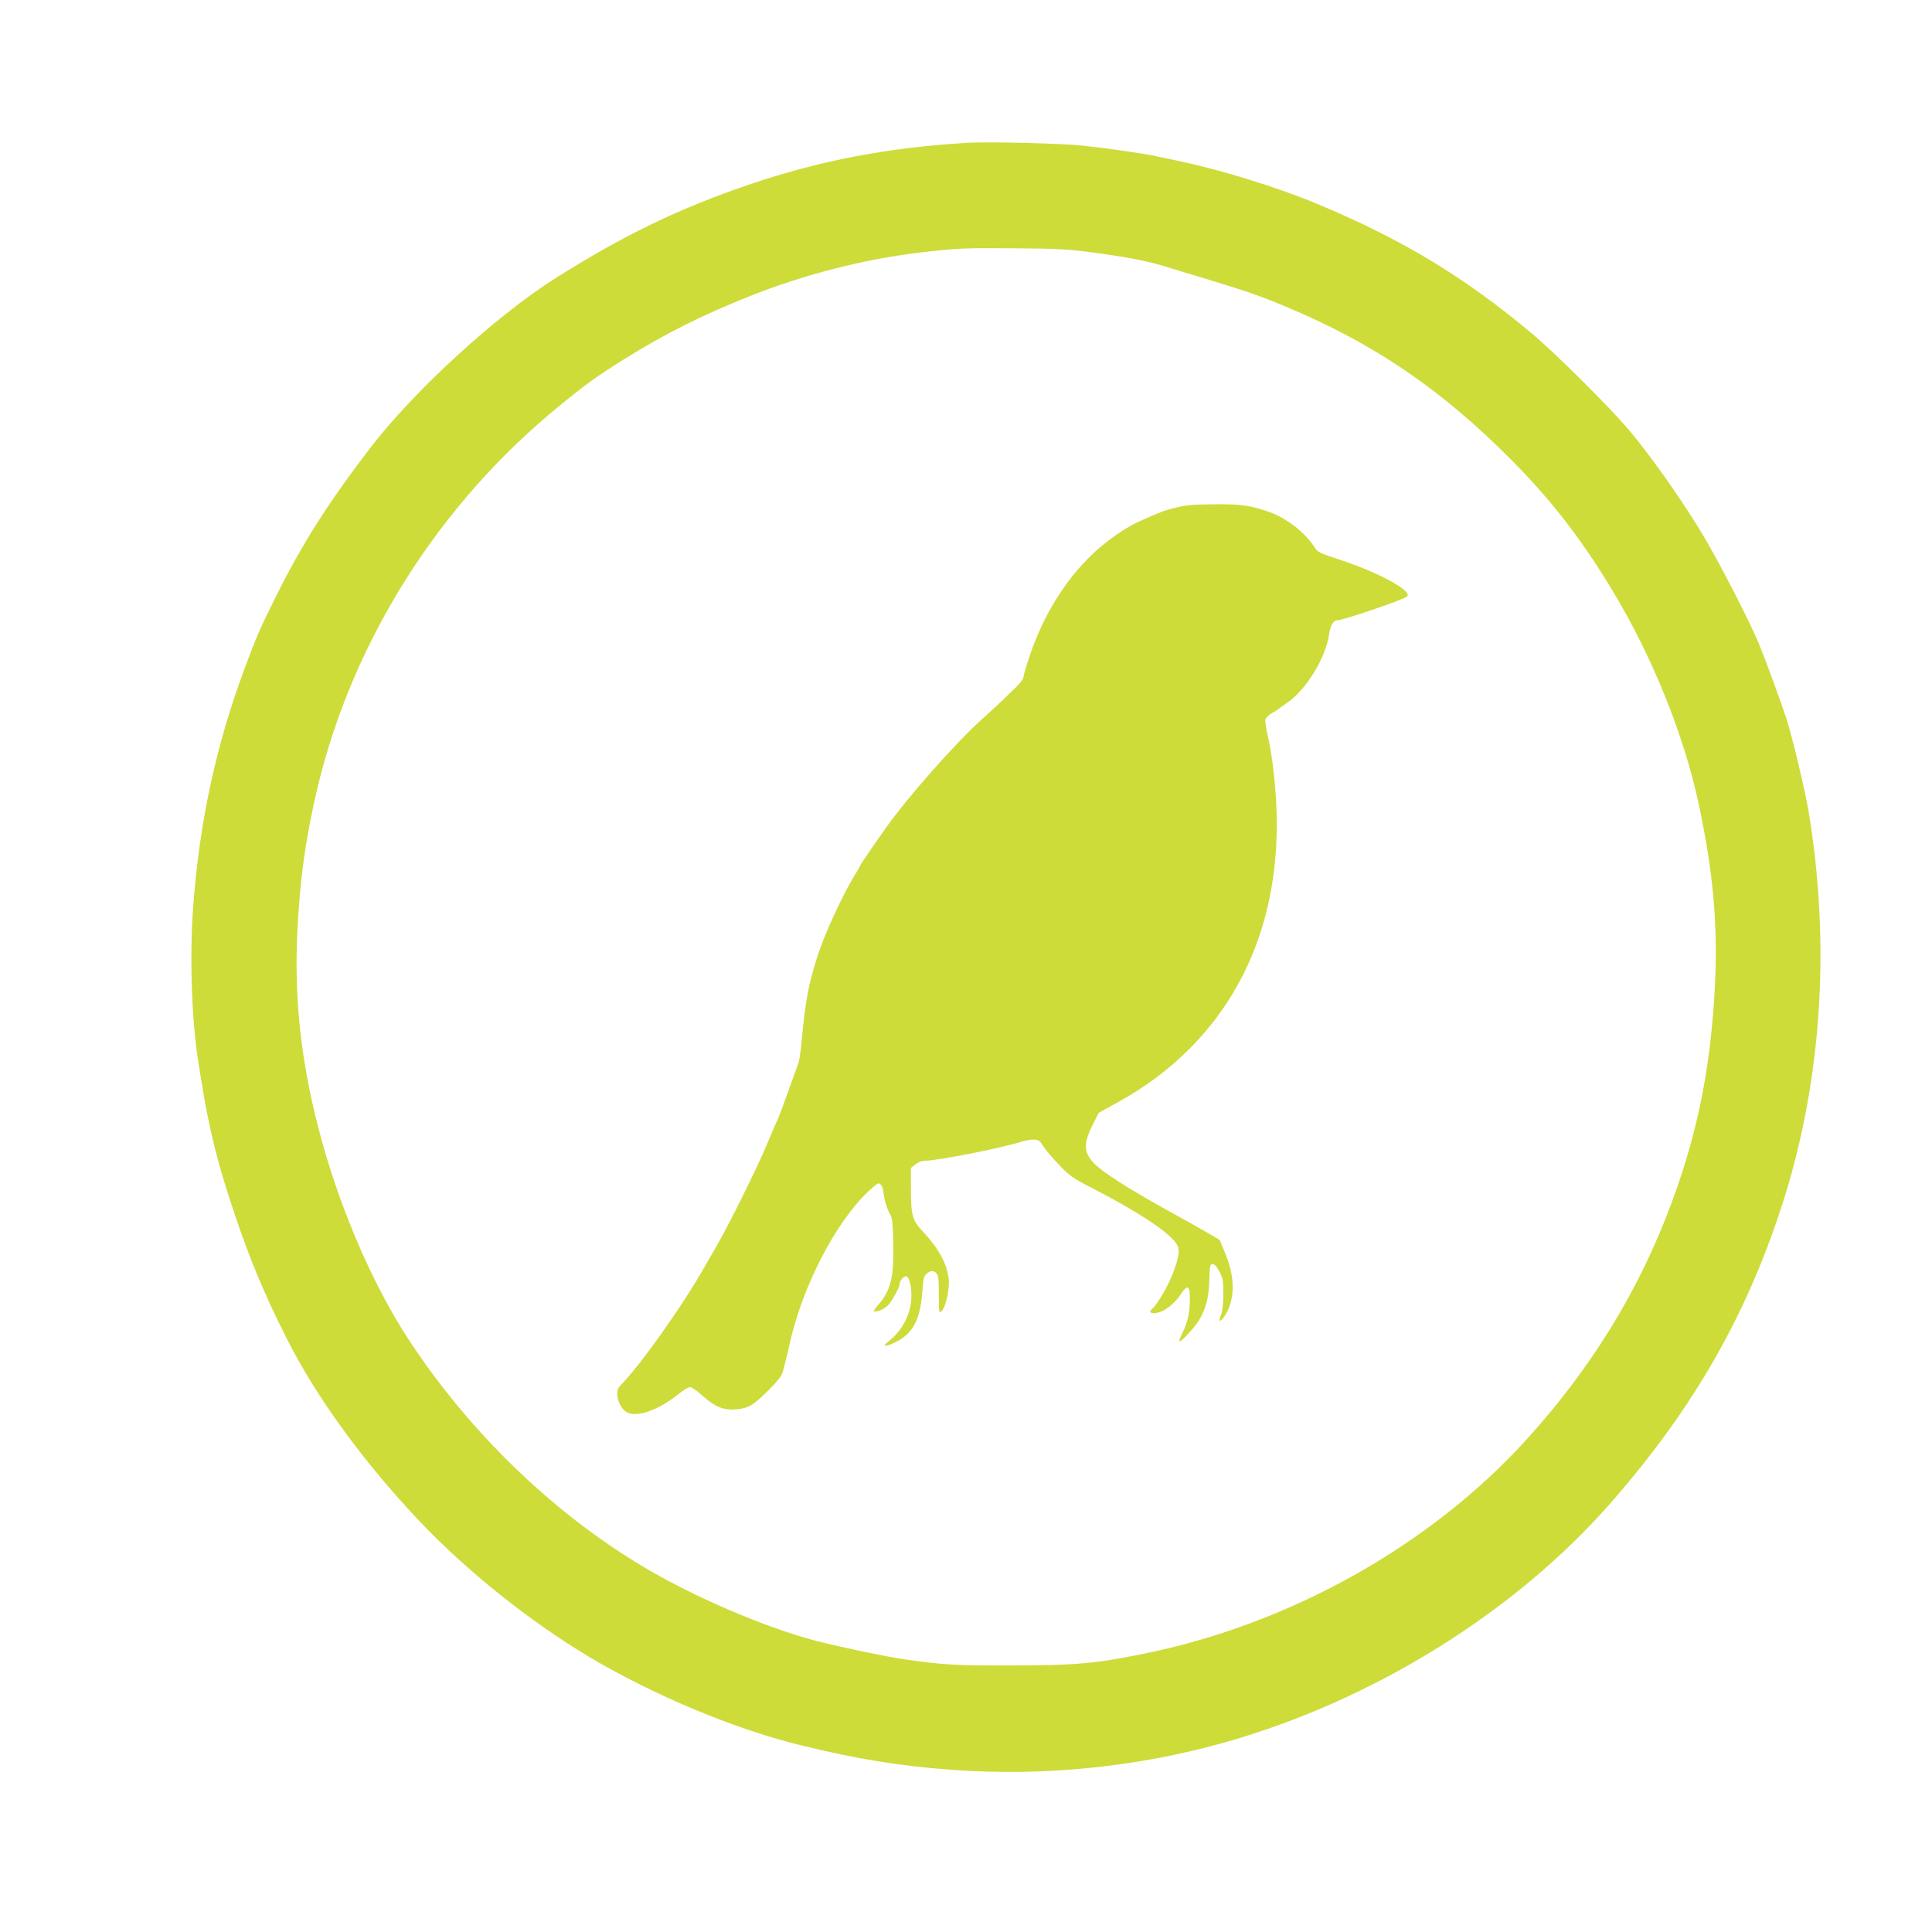
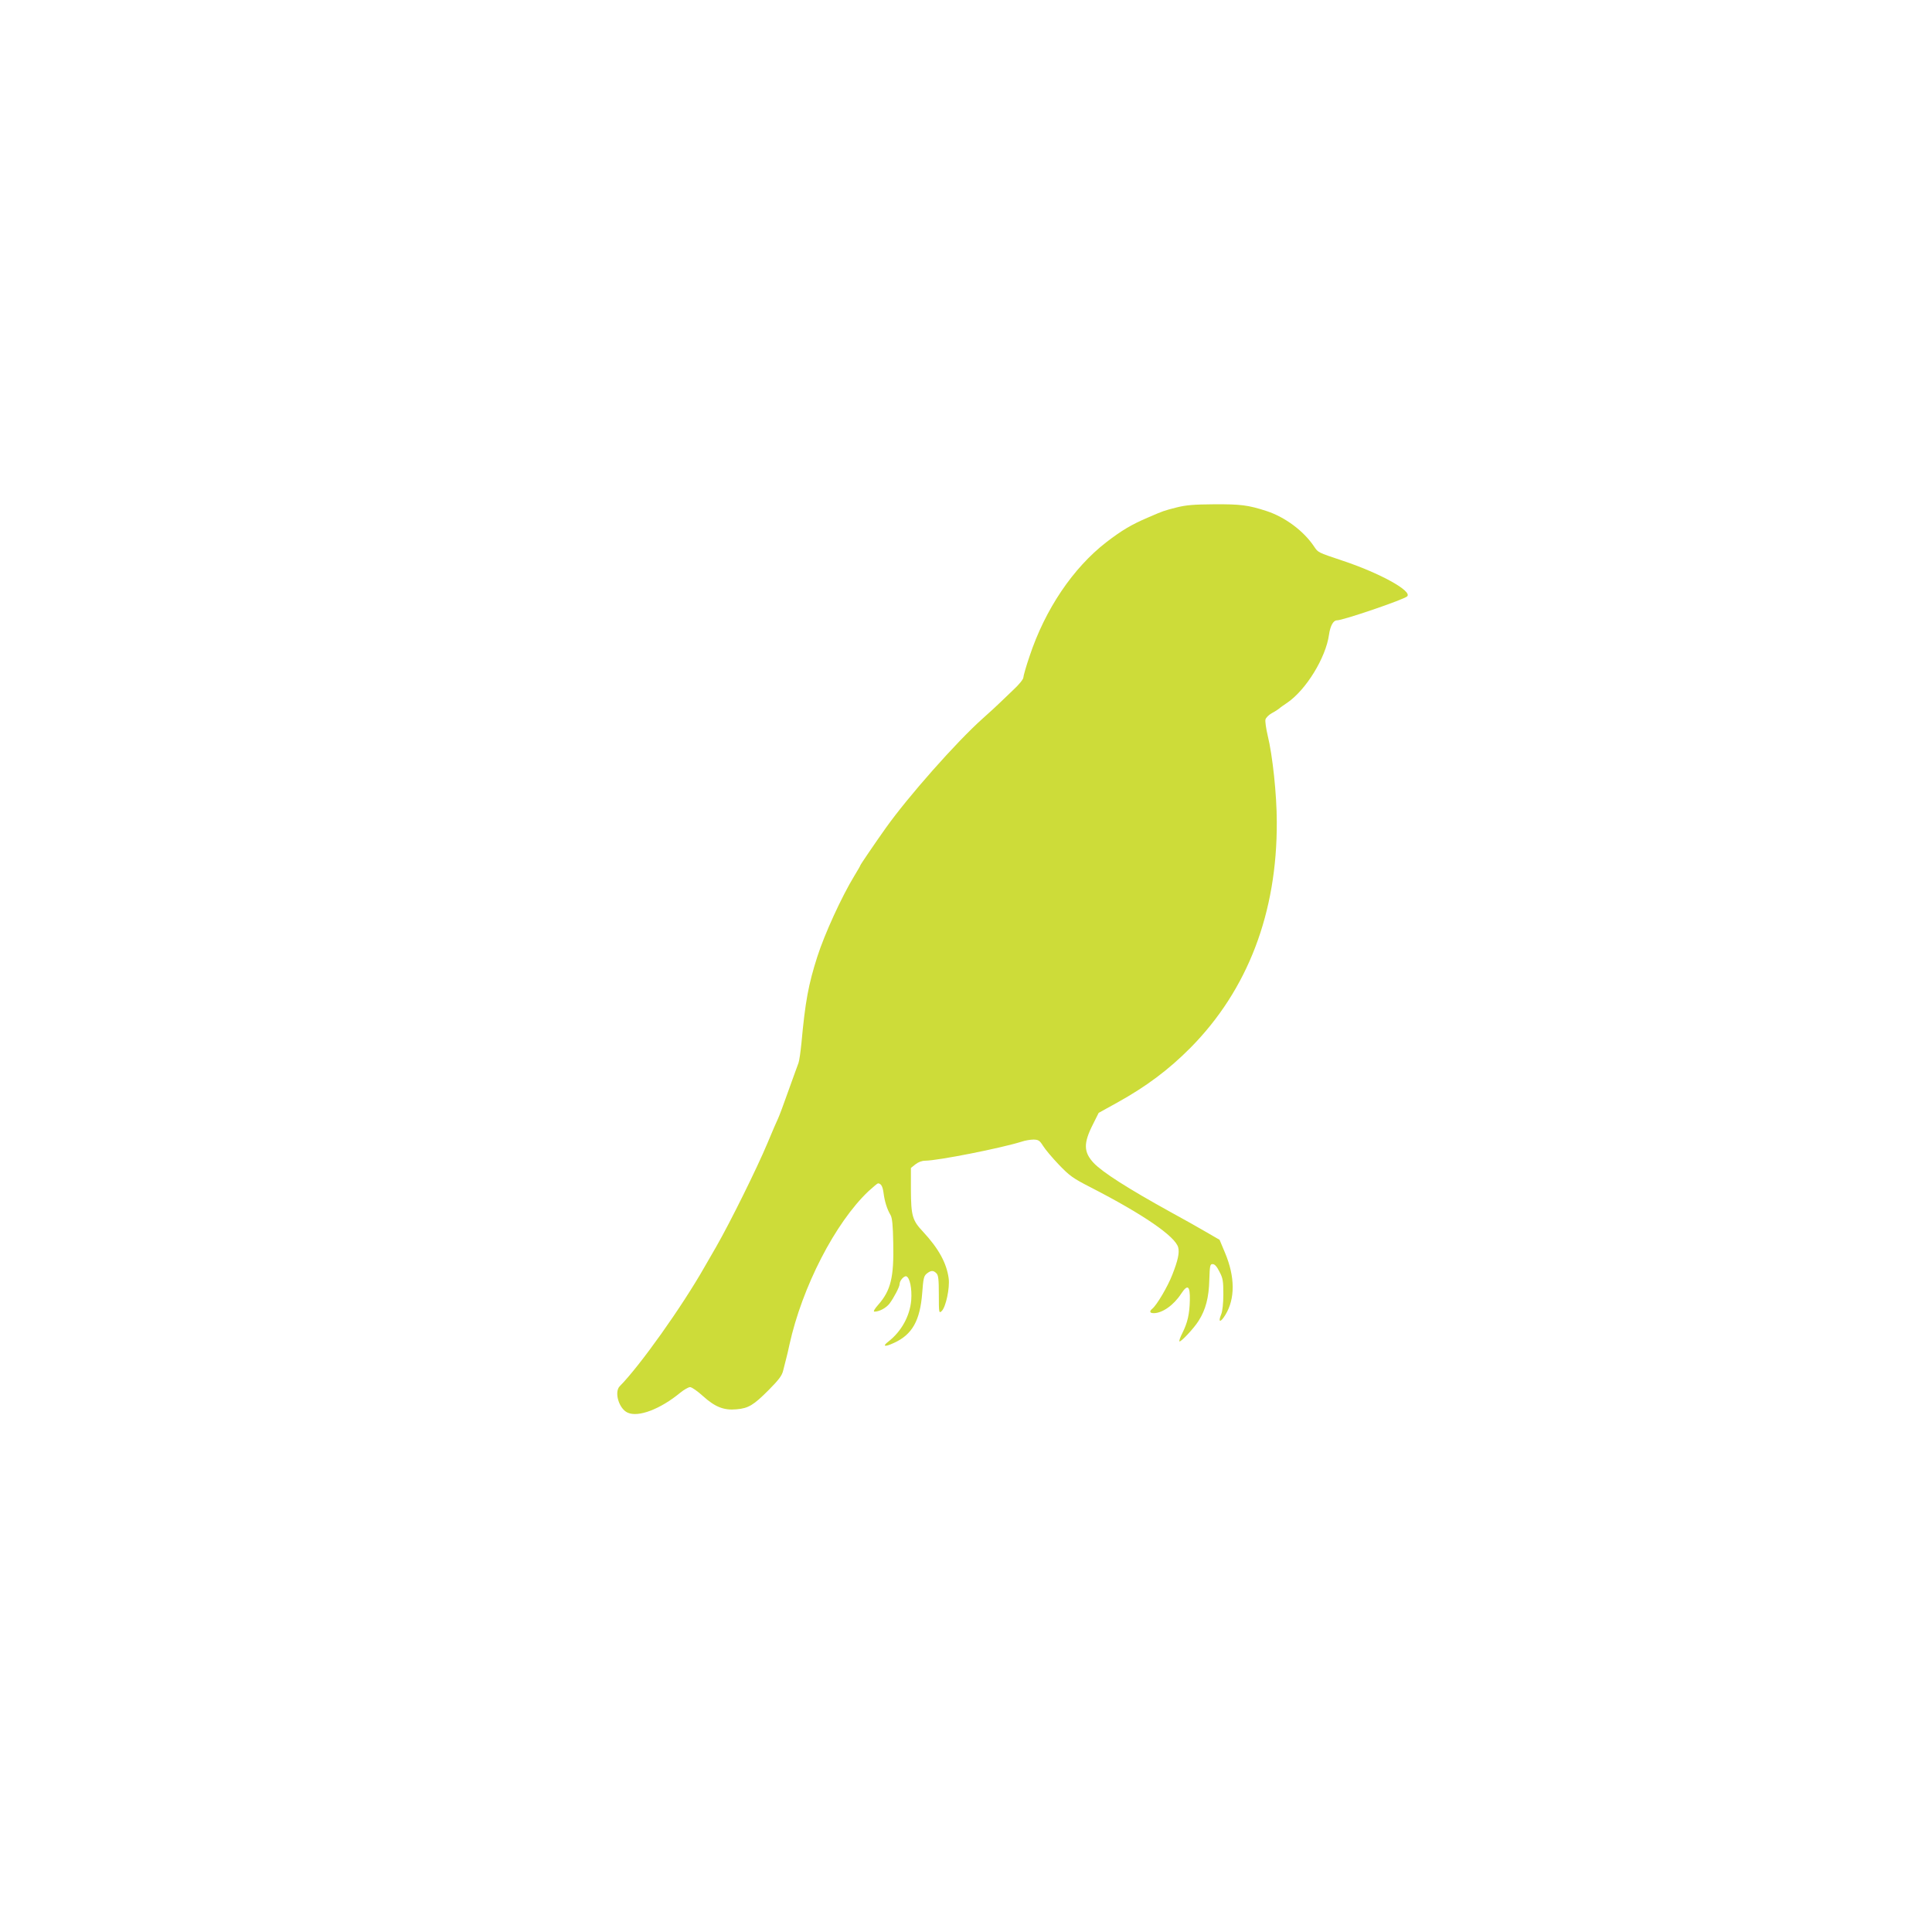
<svg xmlns="http://www.w3.org/2000/svg" version="1.0" width="1280pt" height="1280pt" viewBox="0 0 1280 1280" preserveAspectRatio="xMidYMid meet">
  <g transform="translate(0,1280) scale(0.1,-0.1)" fill="#cddc39" stroke="none">
-     <path d="M6410 11854 c-531 -32 -980 -118 -1450 -278 -466 -159 -827 -334 -1275 -616 -398 -251 -941 -748 -1233 -1129 -276 -360 -448 -630 -623 -981 -110 -222 -127 -260 -208 -478 -189 -505 -300 -1020 -341 -1577 -24 -316 -11 -738 31 -1010 65 -432 119 -659 244 -1030 99 -295 194 -524 342 -818 193 -386 511 -824 885 -1218 312 -329 728 -661 1124 -898 428 -254 964 -478 1404 -585 368 -90 650 -136 990 -161 613 -46 1241 18 1825 184 978 279 1910 859 2544 1581 556 634 914 1263 1153 2025 249 797 305 1685 161 2555 -24 145 -107 491 -148 620 -37 113 -128 363 -180 490 -61 151 -282 579 -388 751 -140 230 -342 514 -478 674 -137 160 -483 504 -644 639 -450 376 -860 623 -1425 858 -252 105 -622 220 -895 278 -55 12 -129 27 -165 35 -82 18 -303 50 -485 70 -135 15 -625 27 -765 19z m840 -728 c221 -30 349 -55 465 -90 44 -14 157 -48 250 -76 282 -85 383 -120 545 -188 590 -245 1043 -553 1513 -1029 259 -262 455 -516 659 -854 263 -435 473 -953 572 -1414 97 -450 129 -816 107 -1220 -24 -449 -87 -811 -206 -1190 -213 -675 -553 -1264 -1044 -1805 -640 -704 -1575 -1226 -2546 -1419 -319 -64 -442 -74 -860 -75 -378 -1 -446 3 -710 40 -128 19 -421 80 -585 122 -347 91 -826 297 -1165 502 -593 358 -1134 883 -1531 1485 -248 376 -472 899 -604 1410 -115 443 -160 852 -141 1282 16 358 57 650 136 981 235 974 807 1876 1601 2523 178 146 256 201 427 308 275 171 518 293 837 420 348 139 747 242 1110 286 262 31 308 33 640 30 296 -2 358 -6 530 -29z" />
    <path d="M7795 9438 c-85 -22 -84 -21 -190 -67 -108 -46 -172 -84 -275 -163 -221 -171 -406 -445 -509 -756 -23 -67 -41 -131 -41 -141 0 -11 -30 -48 -67 -82 -37 -35 -79 -75 -93 -89 -14 -14 -63 -59 -109 -100 -174 -155 -494 -517 -642 -725 -69 -97 -169 -244 -169 -248 0 -3 -18 -34 -40 -70 -84 -138 -197 -385 -245 -535 -59 -184 -80 -298 -105 -570 -6 -62 -15 -123 -20 -135 -5 -12 -34 -94 -66 -182 -31 -88 -62 -171 -69 -185 -7 -14 -39 -88 -71 -165 -69 -165 -246 -523 -339 -685 -36 -63 -70 -122 -75 -130 -152 -268 -432 -661 -564 -794 -38 -38 -6 -149 52 -175 70 -33 217 23 349 132 25 20 54 37 65 37 11 0 50 -27 86 -60 80 -72 138 -95 222 -87 79 7 112 27 212 127 69 70 89 96 97 131 6 24 15 60 20 79 5 19 15 60 21 90 84 383 304 810 524 1018 31 28 59 52 63 52 20 -1 31 -19 37 -65 7 -55 23 -106 46 -145 11 -18 16 -68 18 -185 5 -227 -16 -315 -100 -410 -24 -27 -34 -45 -25 -45 33 0 77 24 100 53 29 39 67 111 67 129 0 24 30 57 45 52 23 -9 38 -82 32 -159 -9 -104 -65 -206 -151 -273 -43 -33 -25 -38 37 -9 121 55 173 148 187 332 7 95 11 112 30 127 27 22 44 23 64 2 13 -12 16 -40 16 -141 0 -122 1 -126 19 -109 27 25 55 153 46 218 -14 101 -67 197 -170 308 -71 75 -79 106 -80 278 l0 144 30 24 c19 15 43 24 65 24 87 1 501 83 638 126 23 8 59 14 80 14 32 -1 40 -6 62 -41 14 -23 61 -79 105 -125 72 -75 93 -90 210 -150 347 -178 563 -326 581 -399 9 -35 -2 -86 -39 -180 -30 -78 -102 -200 -132 -225 -22 -18 -18 -30 9 -30 57 0 132 53 181 128 44 67 60 54 58 -43 -2 -91 -15 -148 -50 -218 -14 -27 -22 -51 -19 -54 7 -8 96 86 127 136 47 74 68 154 71 271 3 96 5 105 22 105 14 0 28 -16 45 -50 23 -43 26 -62 26 -150 0 -60 -6 -113 -14 -132 -23 -55 -6 -59 27 -5 66 107 65 253 -2 412 l-36 86 -88 51 c-48 28 -154 88 -237 133 -284 157 -450 263 -509 325 -67 72 -69 130 -5 256 l38 76 123 68 c193 107 341 218 485 363 379 383 575 894 572 1497 0 180 -28 441 -60 571 -11 47 -18 95 -15 107 3 12 22 31 42 42 21 11 42 25 48 30 6 6 30 23 54 39 125 85 256 299 277 451 8 57 28 95 52 95 42 0 445 138 466 159 35 35 -182 155 -433 238 -158 53 -157 52 -183 91 -69 104 -193 196 -315 236 -123 40 -173 46 -350 45 -133 -1 -183 -5 -247 -21z" />
  </g>
</svg>